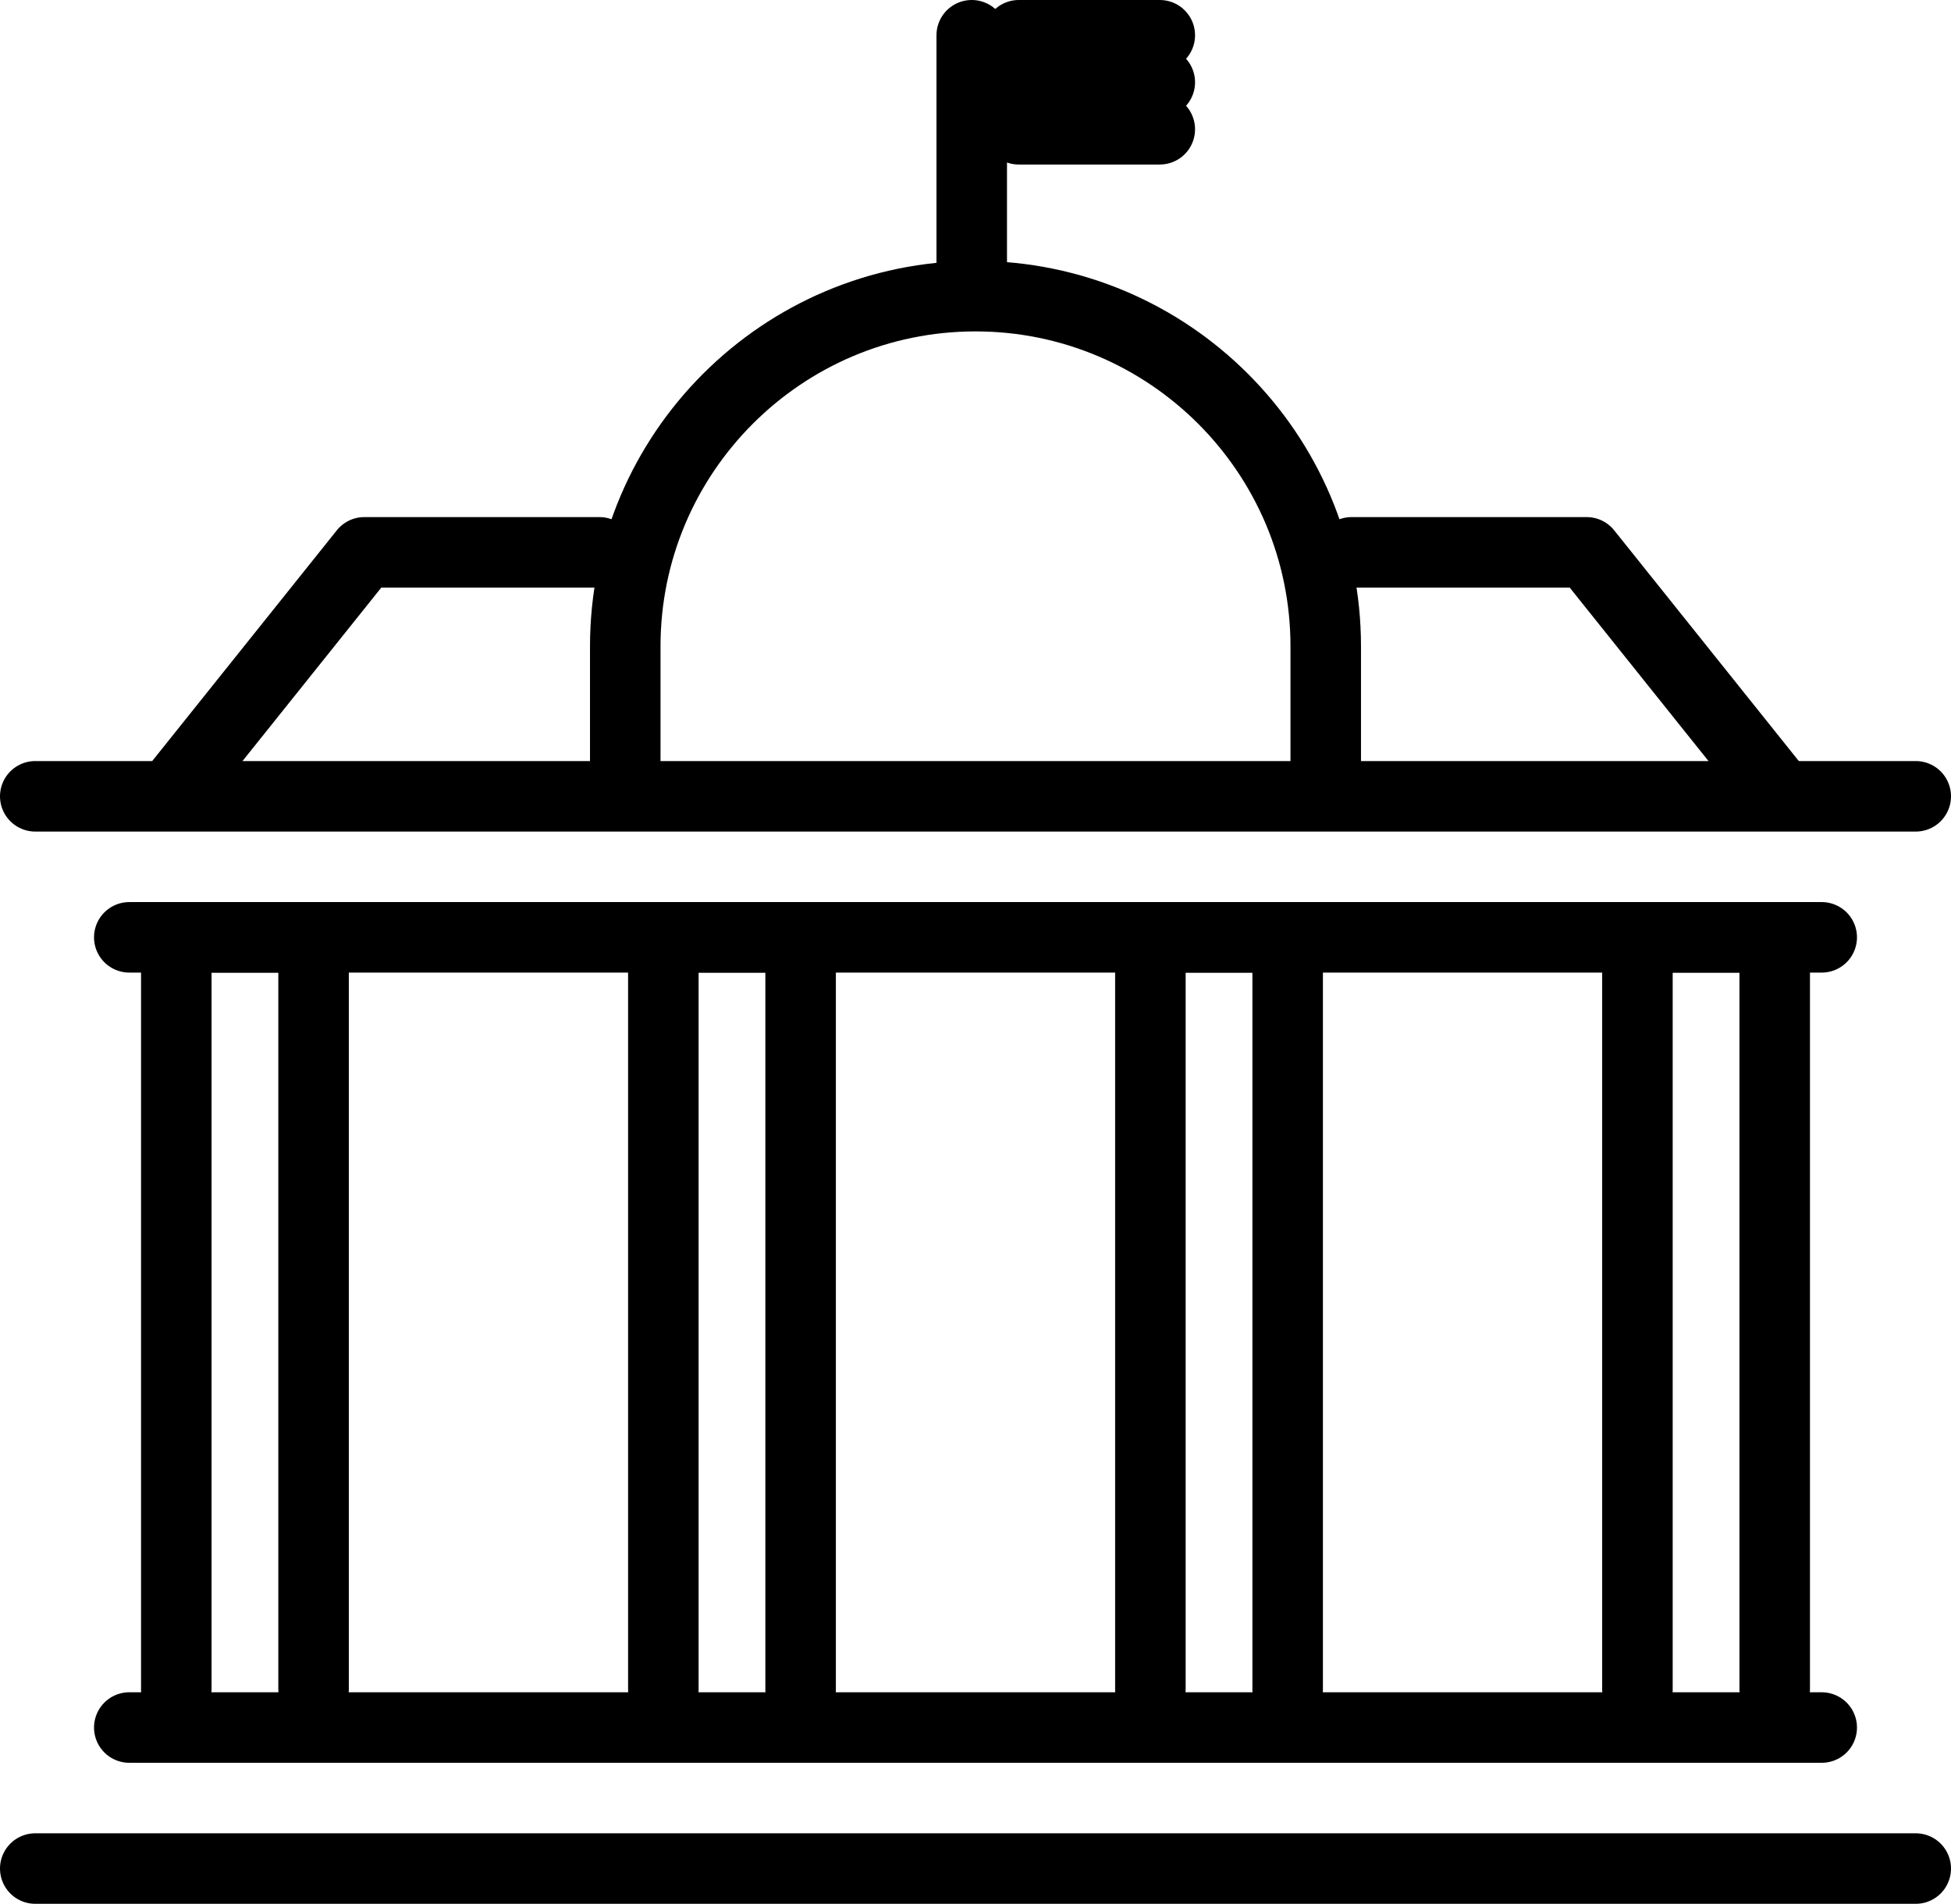
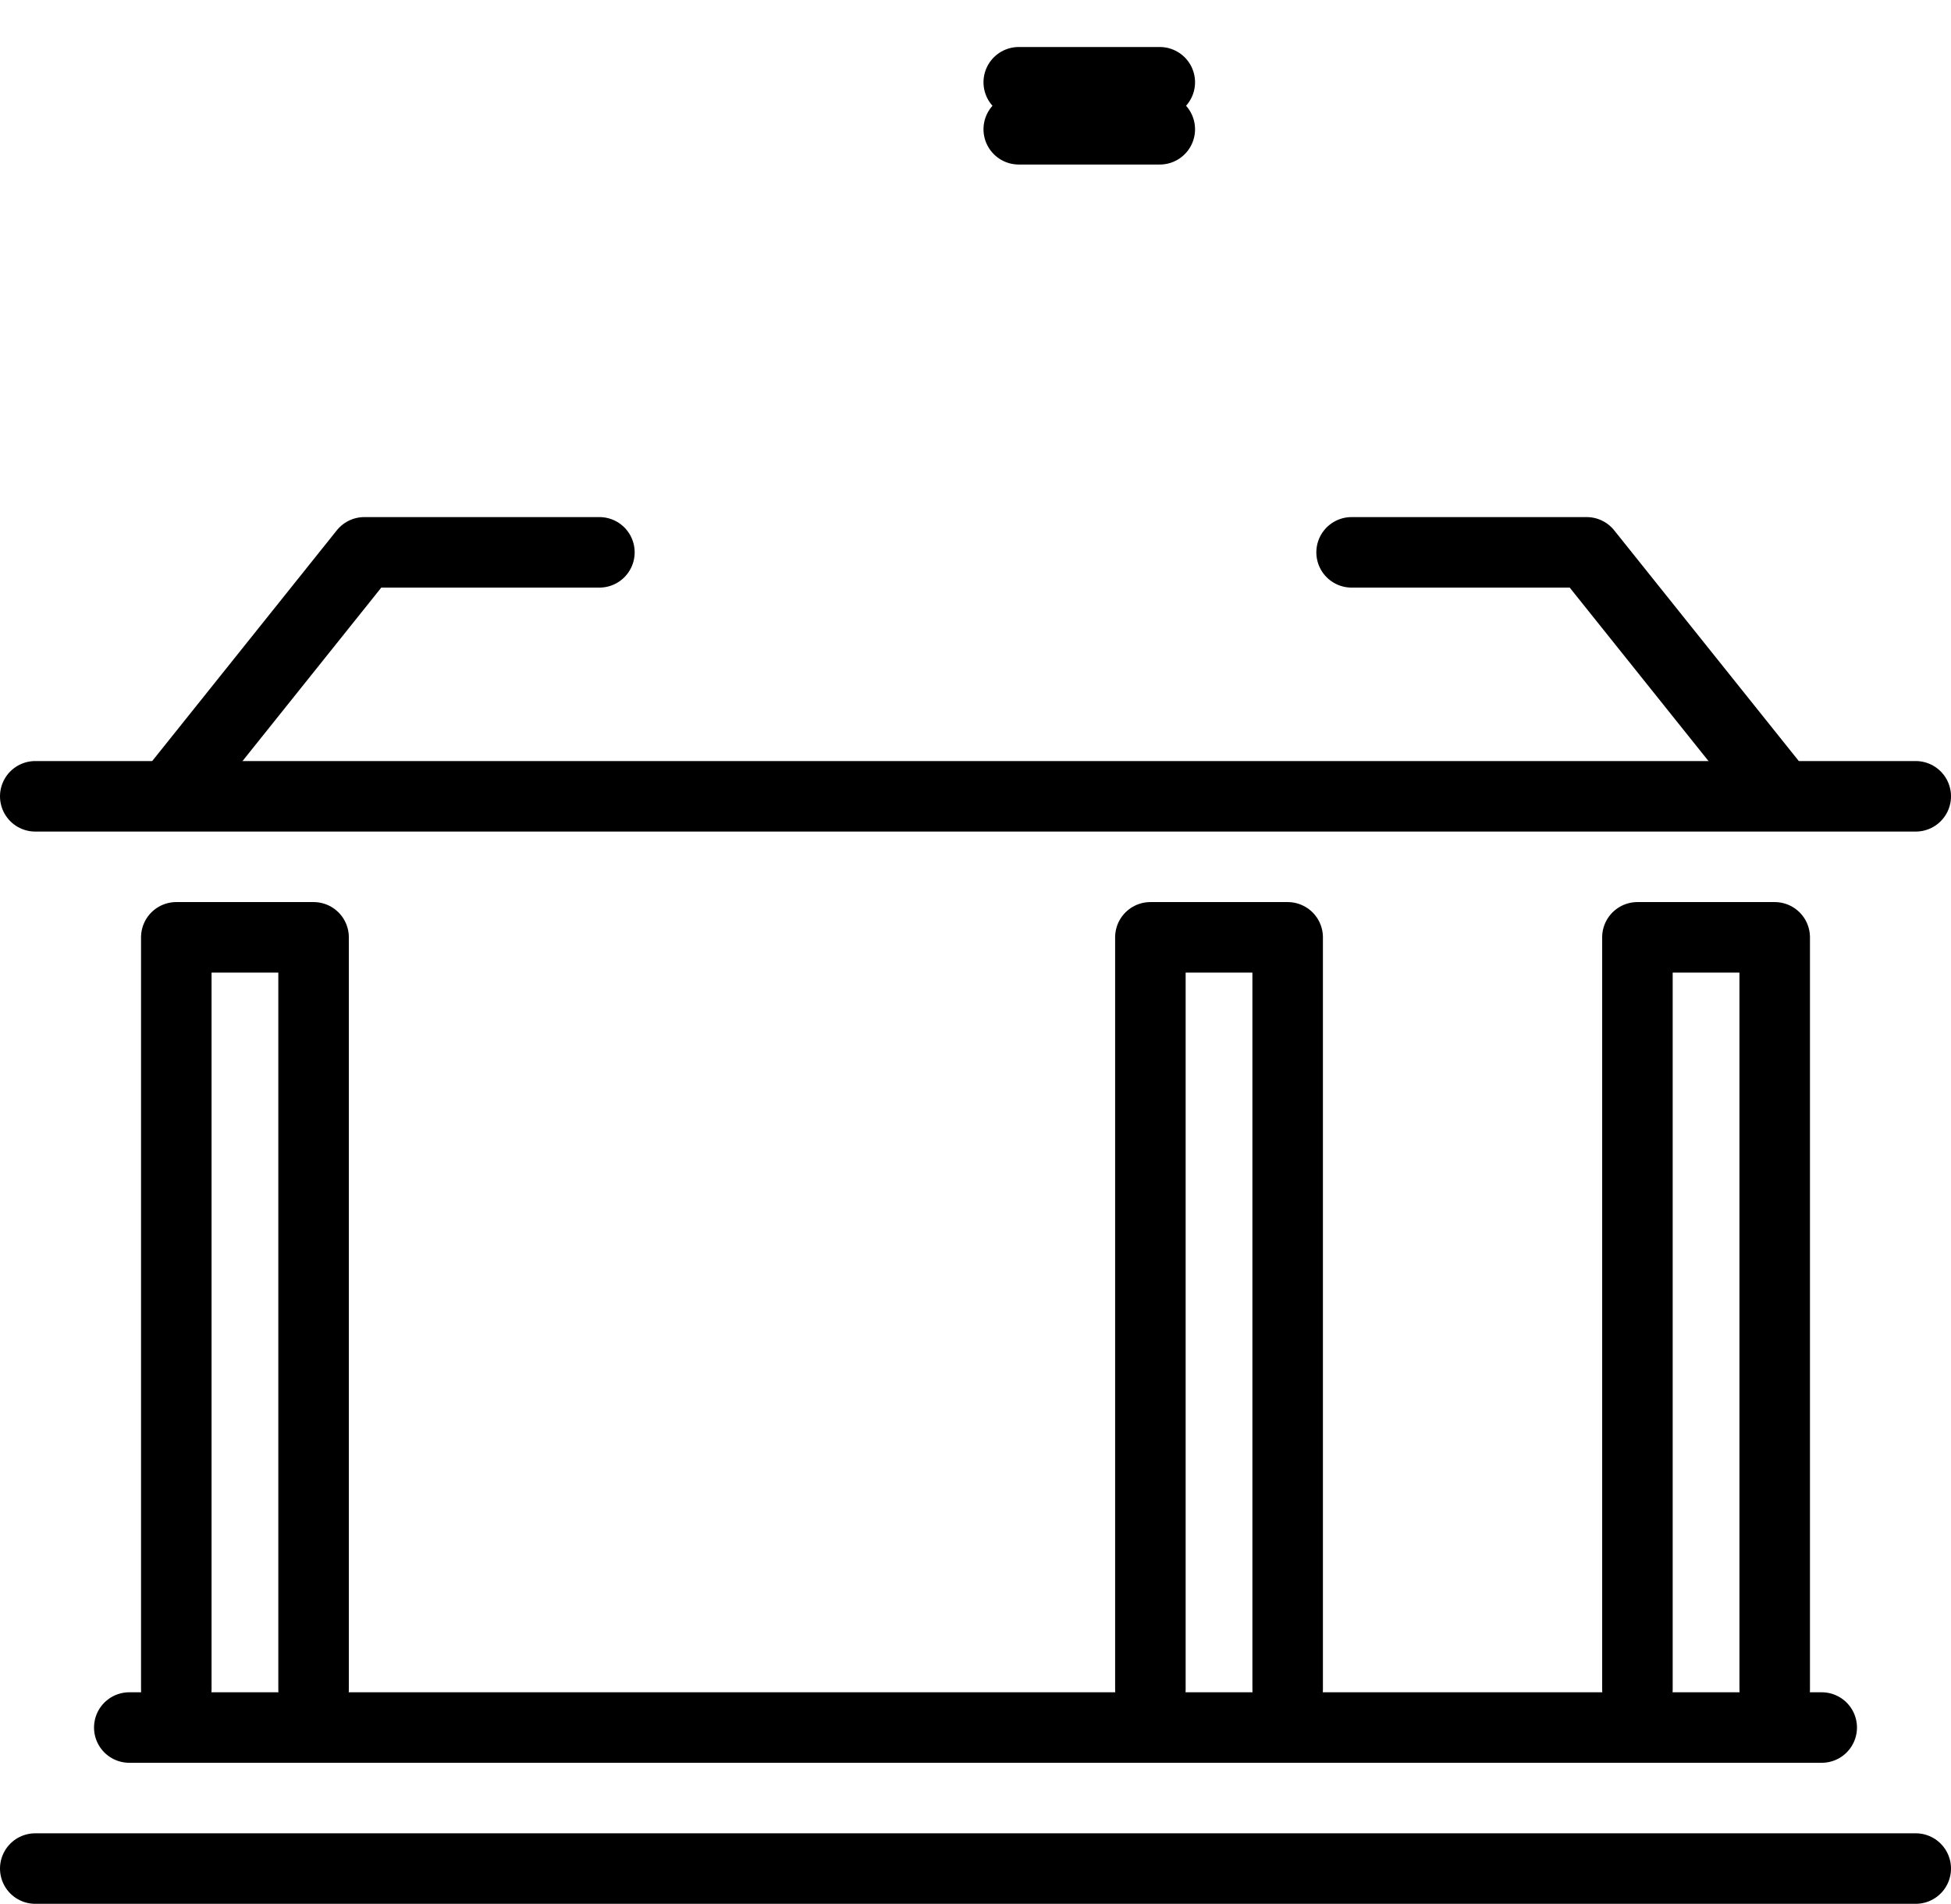
<svg xmlns="http://www.w3.org/2000/svg" id="Layer_2" viewBox="0 0 41.5 40.5">
  <defs>
    <style>.cls-1{fill:none;stroke:#000;stroke-linecap:round;stroke-linejoin:round;stroke-width:1.5px;}</style>
  </defs>
  <g id="Public_release">
    <g id="REC-Solar-Icon_State-Local">
      <polyline class="cls-1" points="6.67 35.94 6.67 19.94 3.75 19.94 3.75 35.94" />
      <polyline class="cls-1" points="37.75 35.94 37.75 19.94 34.83 19.94 34.83 35.94" />
      <polyline class="cls-1" points="27.39 35.94 27.39 19.94 24.47 19.94 24.47 35.94" />
-       <polyline class="cls-1" points="17.03 35.94 17.03 19.94 14.11 19.94 14.11 35.94" />
      <line class="cls-1" x1="2.75" y1="36.75" x2="38.75" y2="36.75" />
-       <line class="cls-1" x1="2.75" y1="19.94" x2="38.75" y2="19.94" />
      <line class="cls-1" x1="40.75" y1="16.94" x2=".75" y2="16.94" />
      <line class="cls-1" x1=".75" y1="39.75" x2="40.75" y2="39.75" />
-       <line class="cls-1" x1="20.67" y1="5.75" x2="20.67" y2=".75" />
-       <line class="cls-1" x1="21.67" y1=".75" x2="24.67" y2=".75" />
      <line class="cls-1" x1="21.67" y1="1.75" x2="24.67" y2="1.75" />
      <line class="cls-1" x1="21.67" y1="2.75" x2="24.67" y2="2.75" />
-       <path class="cls-1" d="m13.3,13.75v3m14.9-3c0-4.11-3.34-7.45-7.45-7.45s-7.45,3.34-7.45,7.45m14.9,0v3" />
      <polyline class="cls-1" points="3.75 16.75 7.75 11.75 12.75 11.75" />
      <polyline class="cls-1" points="37.75 16.75 33.75 11.75 28.75 11.75" />
    </g>
  </g>
</svg>